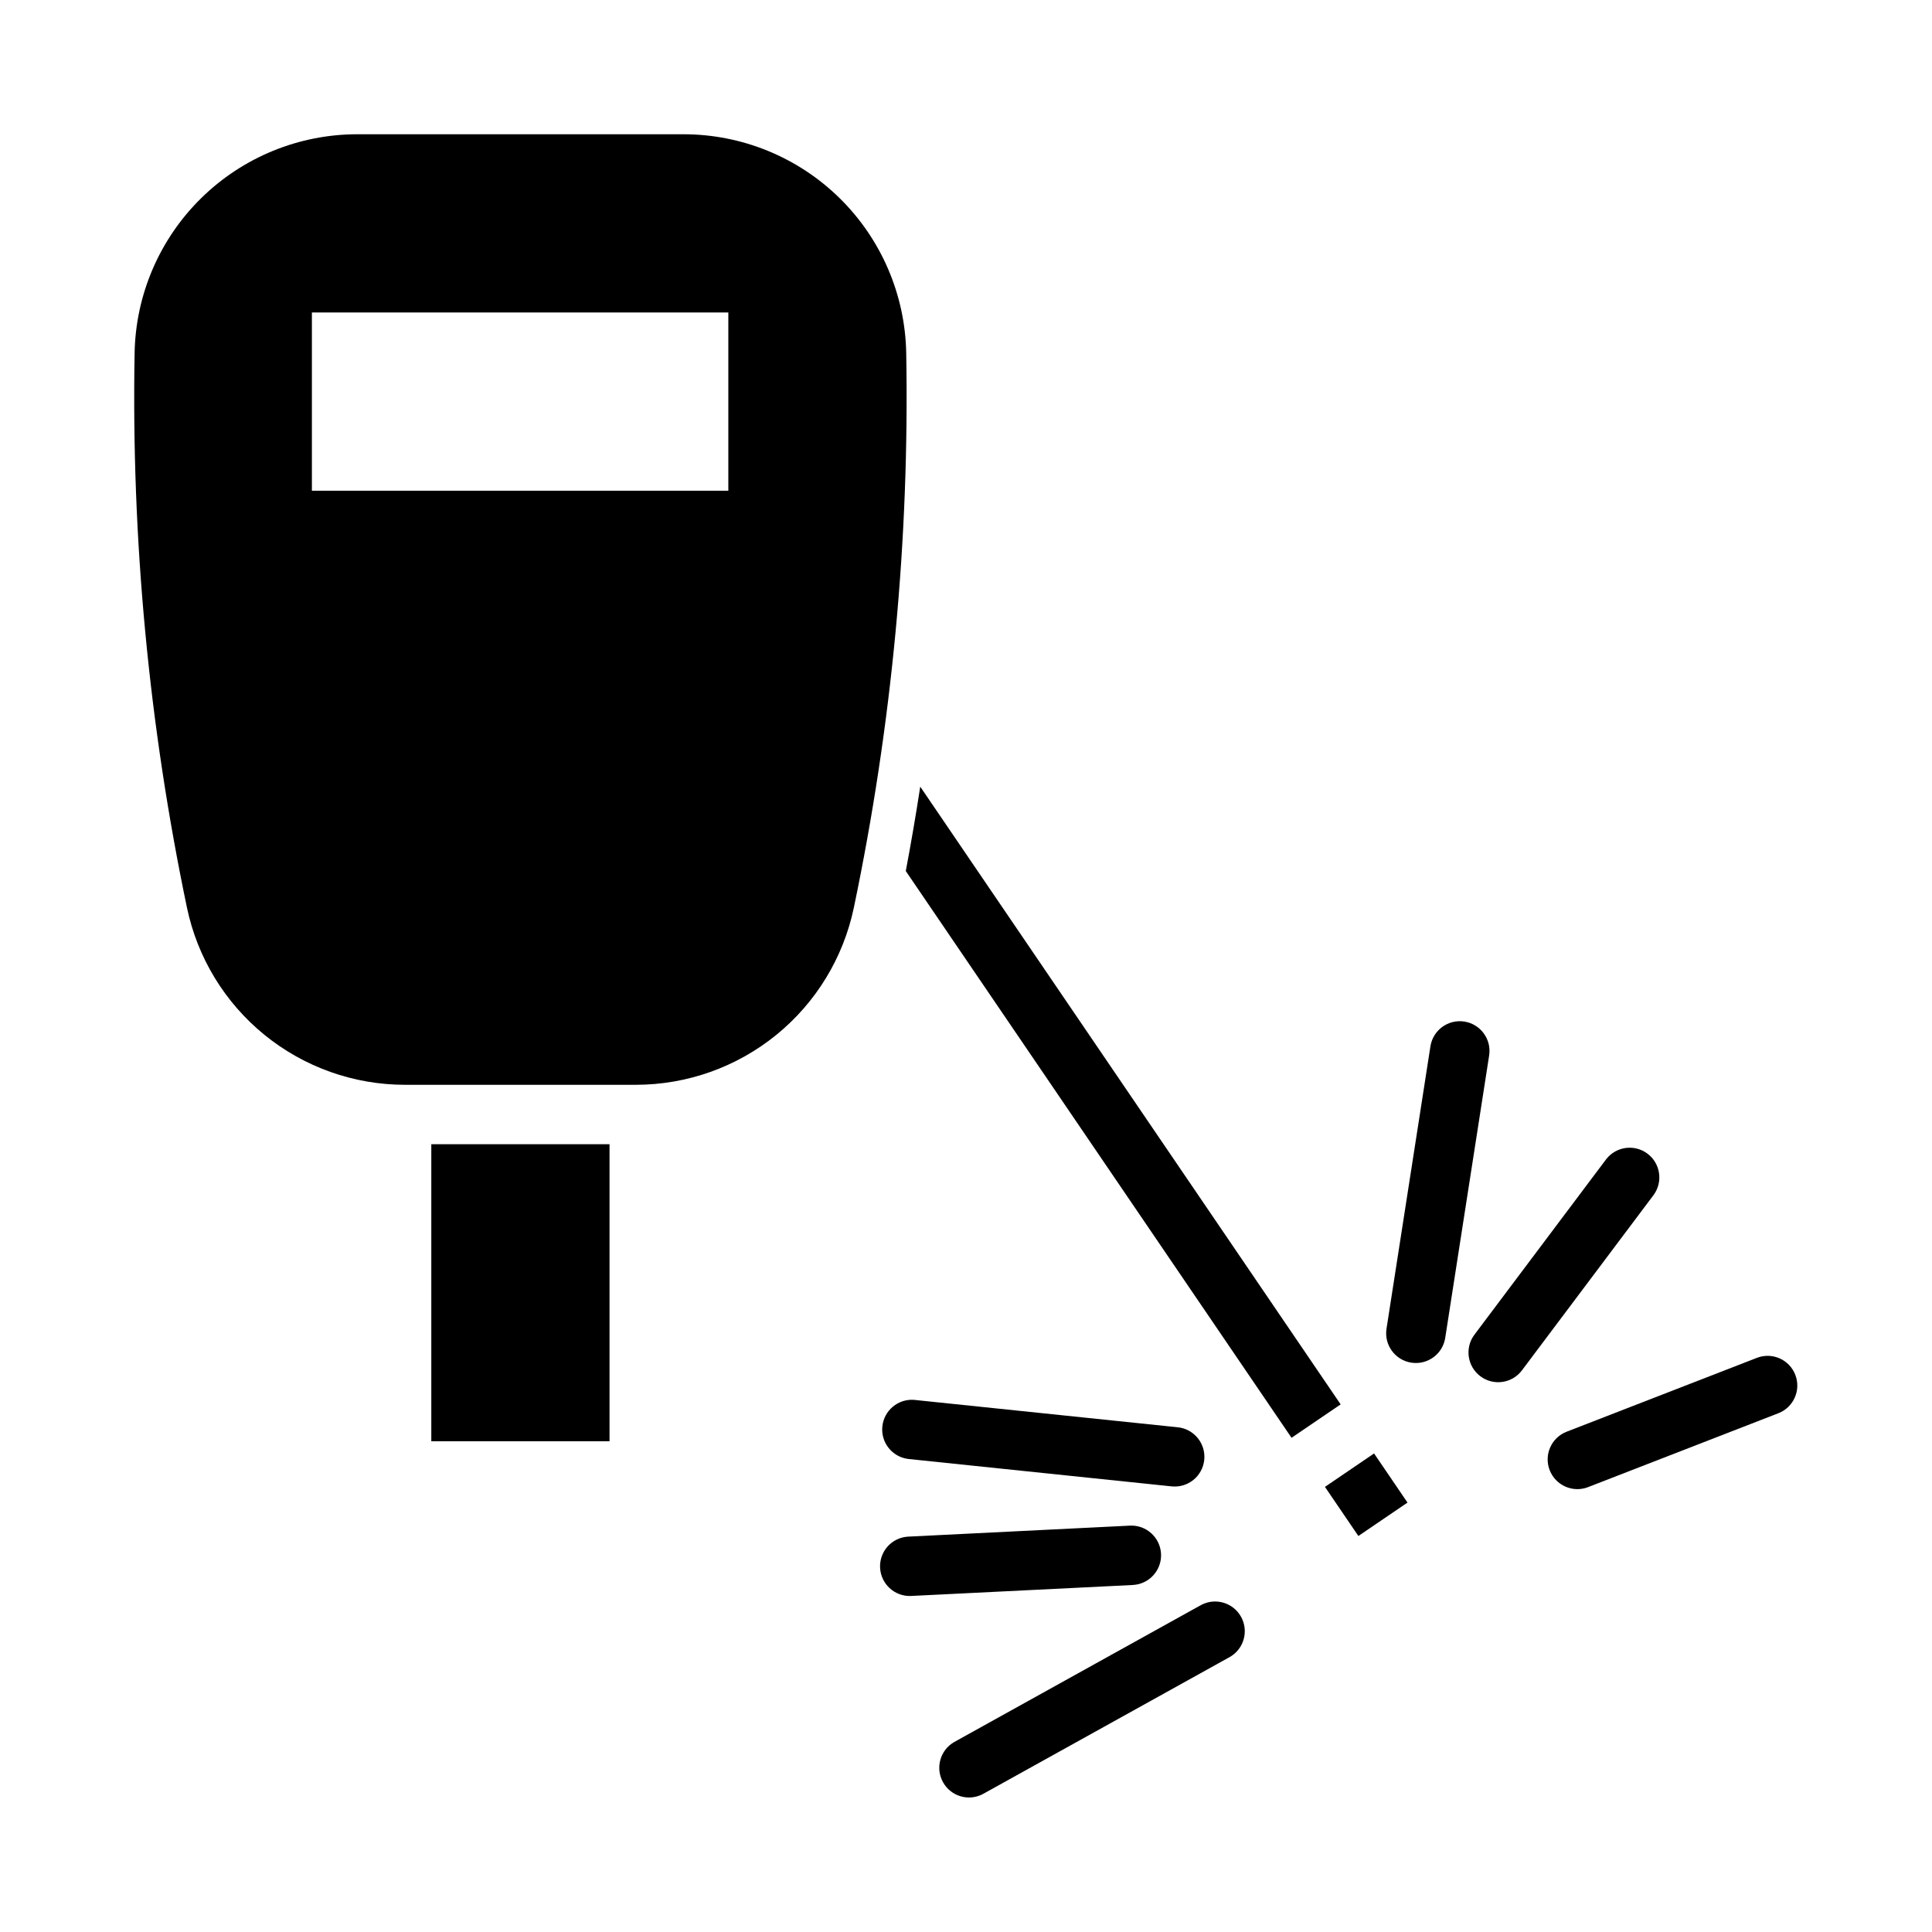
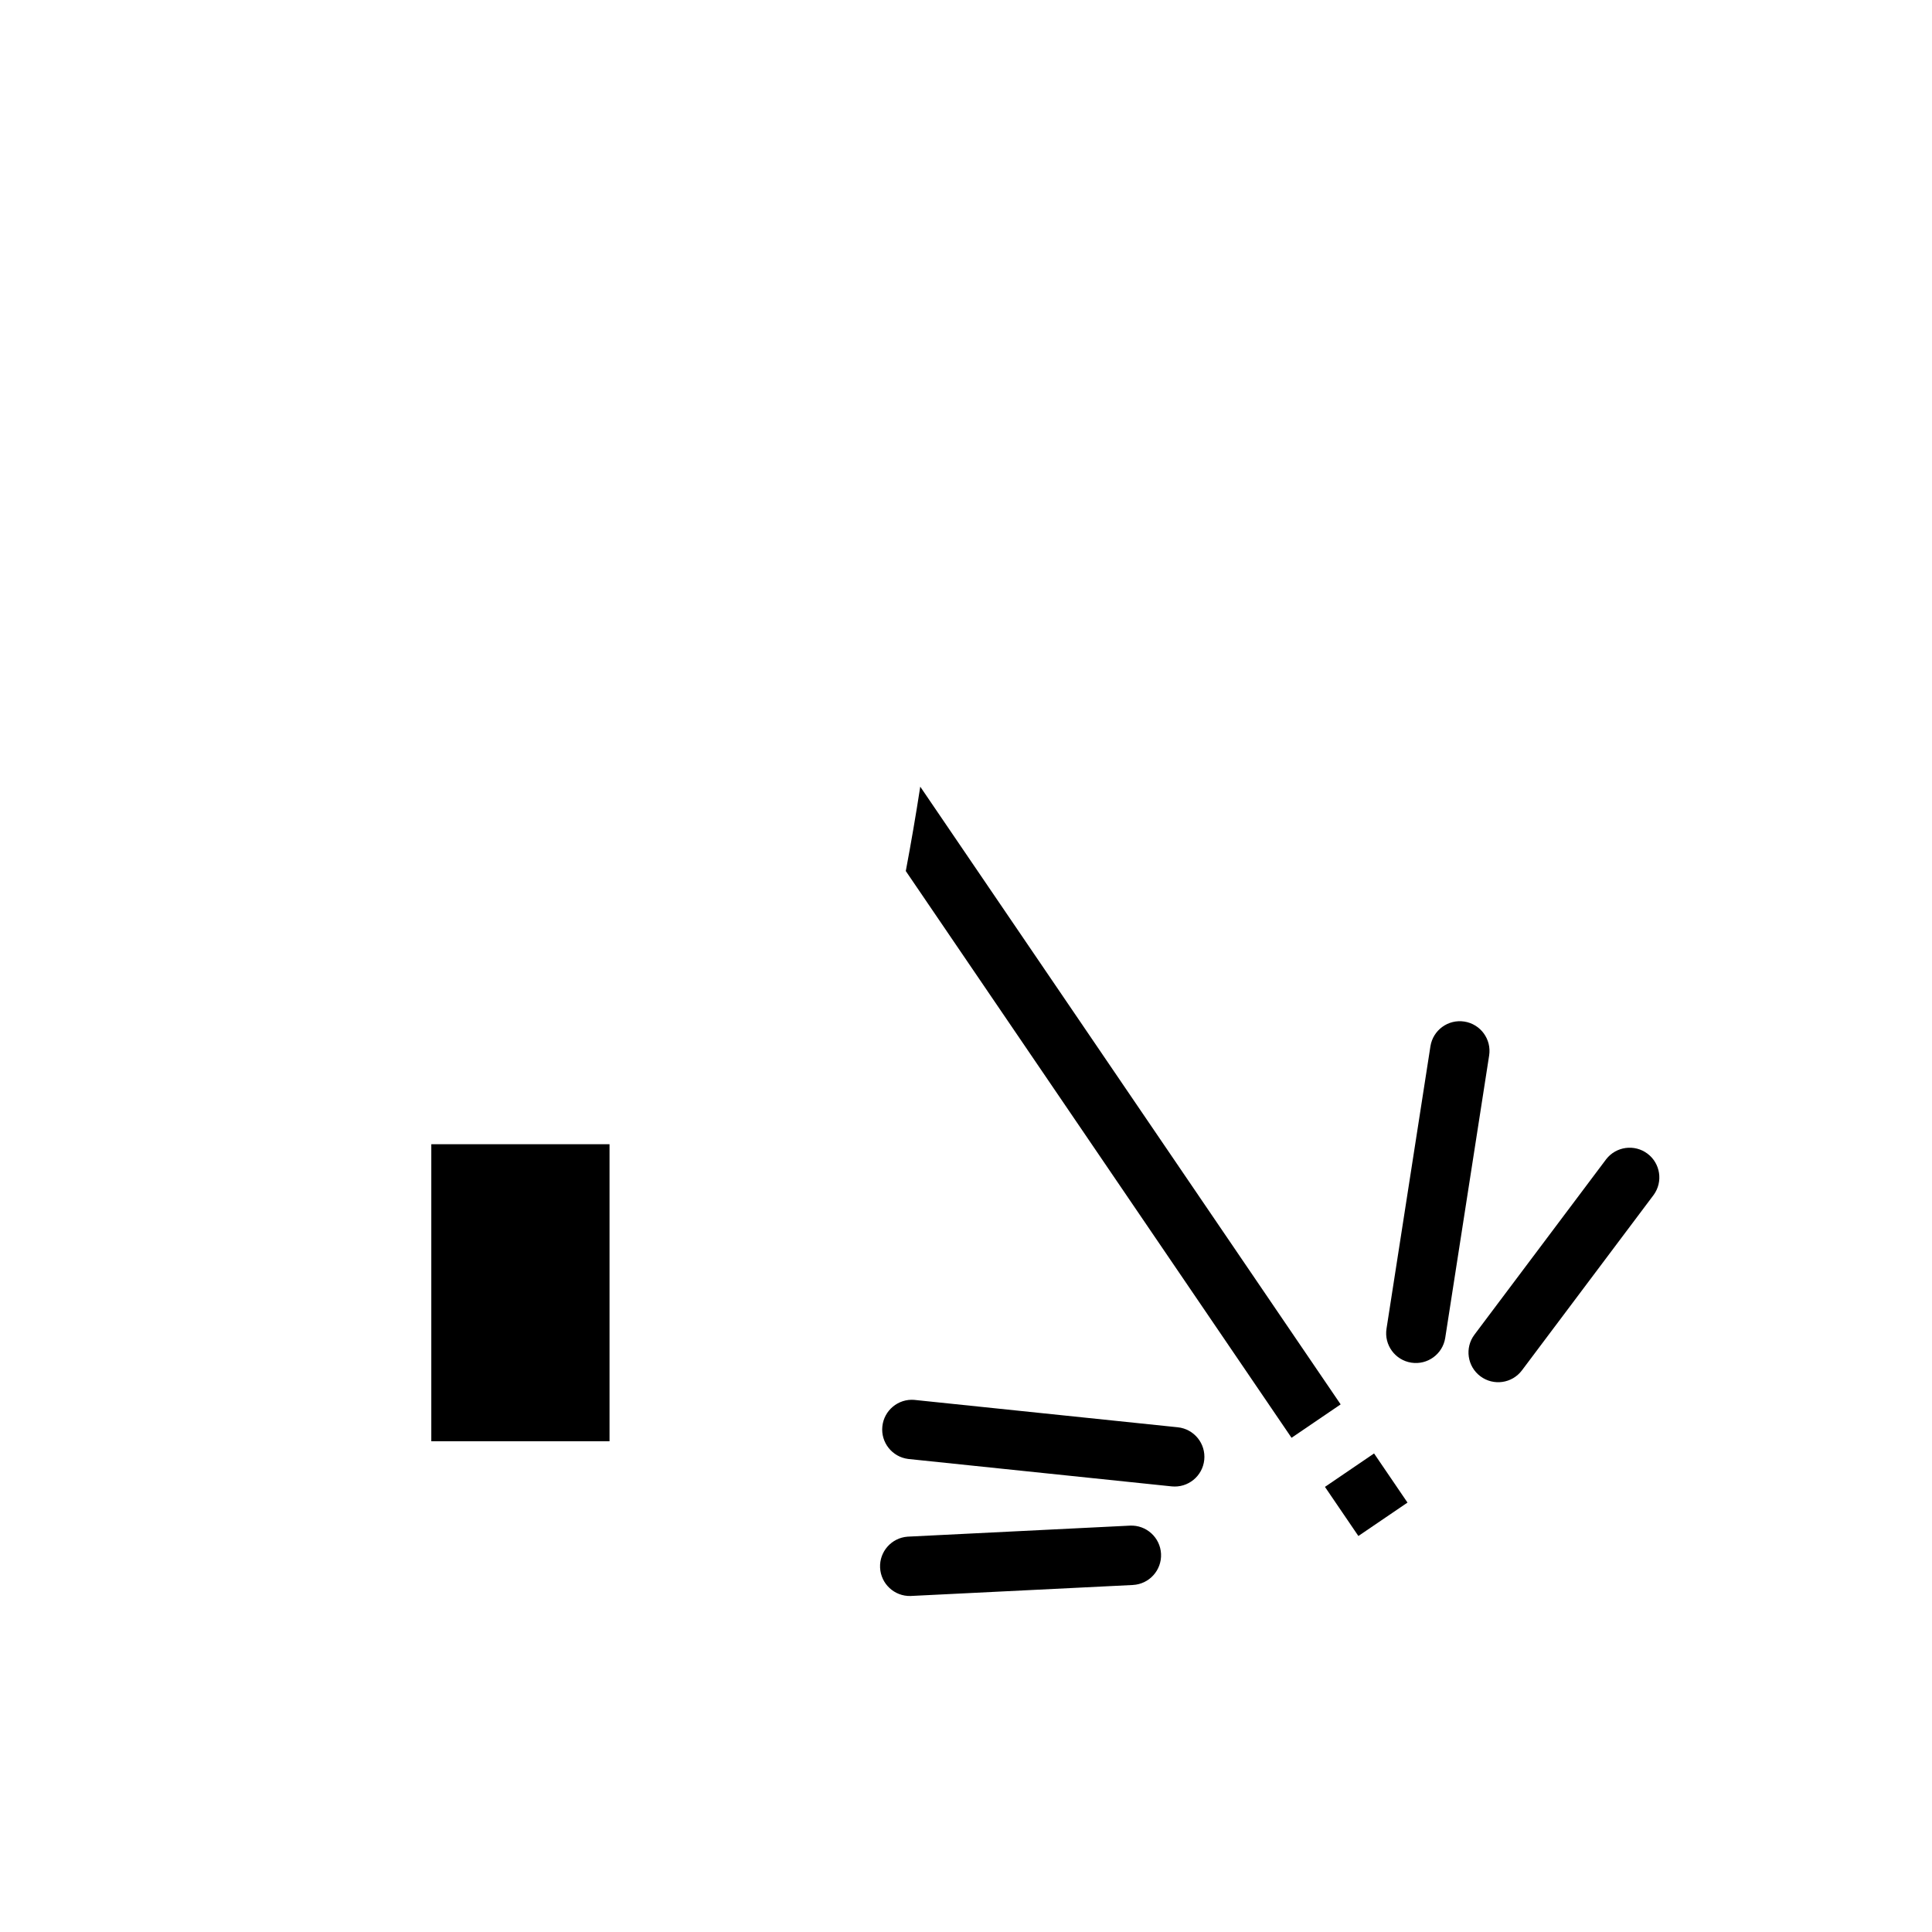
<svg xmlns="http://www.w3.org/2000/svg" fill="#000000" width="800px" height="800px" version="1.1" viewBox="144 144 512 512">
  <g>
    <path d="m527 498.55 11.637-74.828c0.672-4.293-2.266-8.32-6.559-8.996-4.297-0.672-8.324 2.262-9 6.559l-11.637 74.832c-0.672 4.297 2.262 8.324 6.559 9 4.297 0.672 8.324-2.262 9-6.559z" />
    <path d="m582.24 460.66c2.527-3.481 1.797-8.344-1.641-10.926-3.441-2.582-8.316-1.922-10.949 1.477l-34.91 46.492c-2.609 3.477-1.906 8.41 1.57 11.02s8.41 1.91 11.02-1.566z" />
-     <path d="m615.39 518.48-50.523 19.617 0.004 0.004c-4.055 1.574-8.617-0.438-10.191-4.492-1.574-4.051 0.438-8.613 4.488-10.188l50.523-19.613c4.035-1.5 8.523 0.516 10.078 4.527 1.559 4.012-0.391 8.527-4.375 10.145z" />
    <path d="m384.68 530.64 69.82 7.266h-0.004c4.324 0.445 8.191-2.691 8.641-7.016s-2.688-8.191-7.008-8.645l-69.82-7.258v-0.004c-4.266-0.352-8.031 2.773-8.477 7.031-0.445 4.258 2.598 8.09 6.848 8.625z" />
    <path d="m384.53 551.23c-4.266 0.309-7.508 3.965-7.297 8.238 0.211 4.273 3.797 7.598 8.07 7.484l58.91-2.914v-0.004c4.34-0.215 7.684-3.91 7.473-8.25-0.215-4.34-3.906-7.688-8.246-7.477z" />
-     <path d="m404.49 619.43 65.453-36.328h0.004c3.719-2.148 5.027-6.879 2.945-10.637-2.086-3.754-6.797-5.144-10.586-3.125l-65.453 36.328c-3.719 2.148-5.031 6.879-2.945 10.637 2.082 3.754 6.793 5.144 10.582 3.125z" />
-     <path d="m238.71 179.58c-15.48-0.004-30.34 6.074-41.383 16.922s-17.383 25.598-17.656 41.074c-0.879 49.336 3.773 98.617 13.867 146.92 2.769 13.277 10.023 25.195 20.547 33.754 10.523 8.555 23.668 13.23 37.23 13.234h61.195c13.562-0.004 26.707-4.68 37.23-13.234 10.523-8.559 17.777-20.477 20.547-33.754 10.094-48.305 14.746-97.586 13.871-146.92-0.277-15.477-6.617-30.227-17.66-41.074-11.043-10.848-25.902-16.926-41.383-16.922zm-12.055 47.23h110.36v47.234h-110.36z" />
    <path d="m258.3 447.23v78.719h47.23v-78.719z" />
    <path d="m486.27 525.03-102.23-150.2h0.004c1.402-7.43 2.68-14.883 3.832-22.355l111.41 163.7z" />
    <path d="m517 542.2-8.859-13.02-13.016 8.859 8.859 13.016" />
  </g>
</svg>